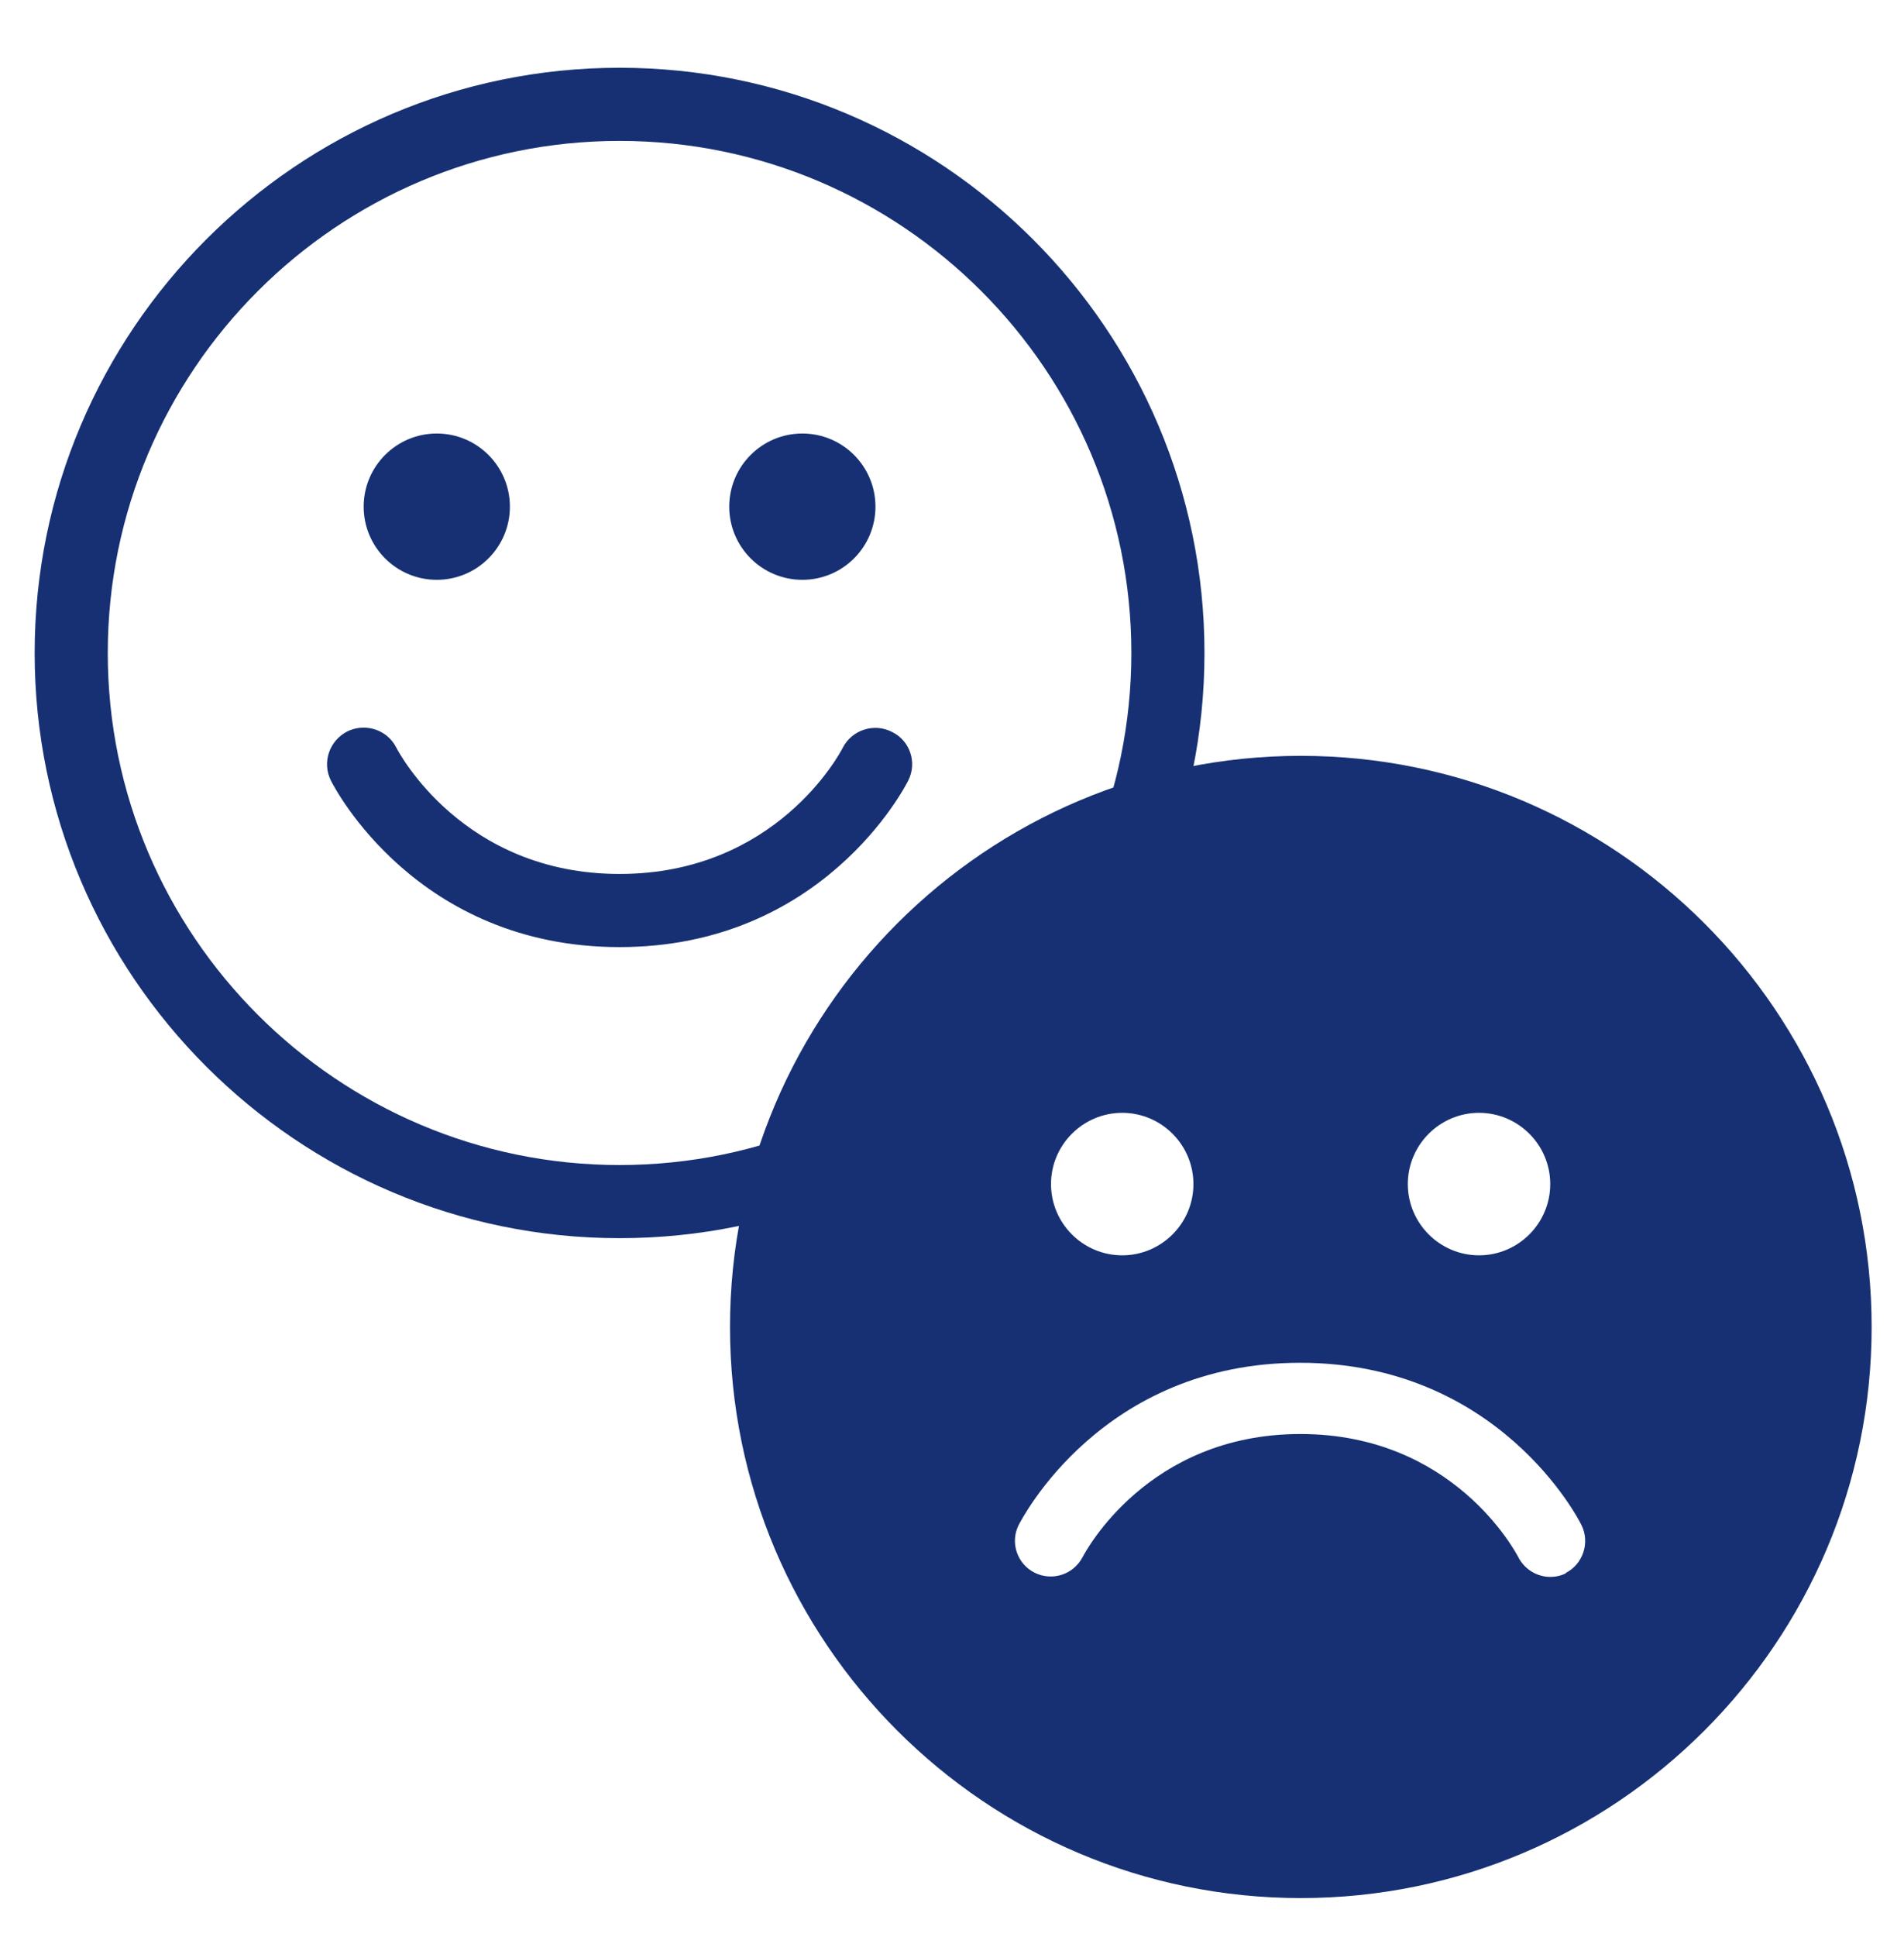
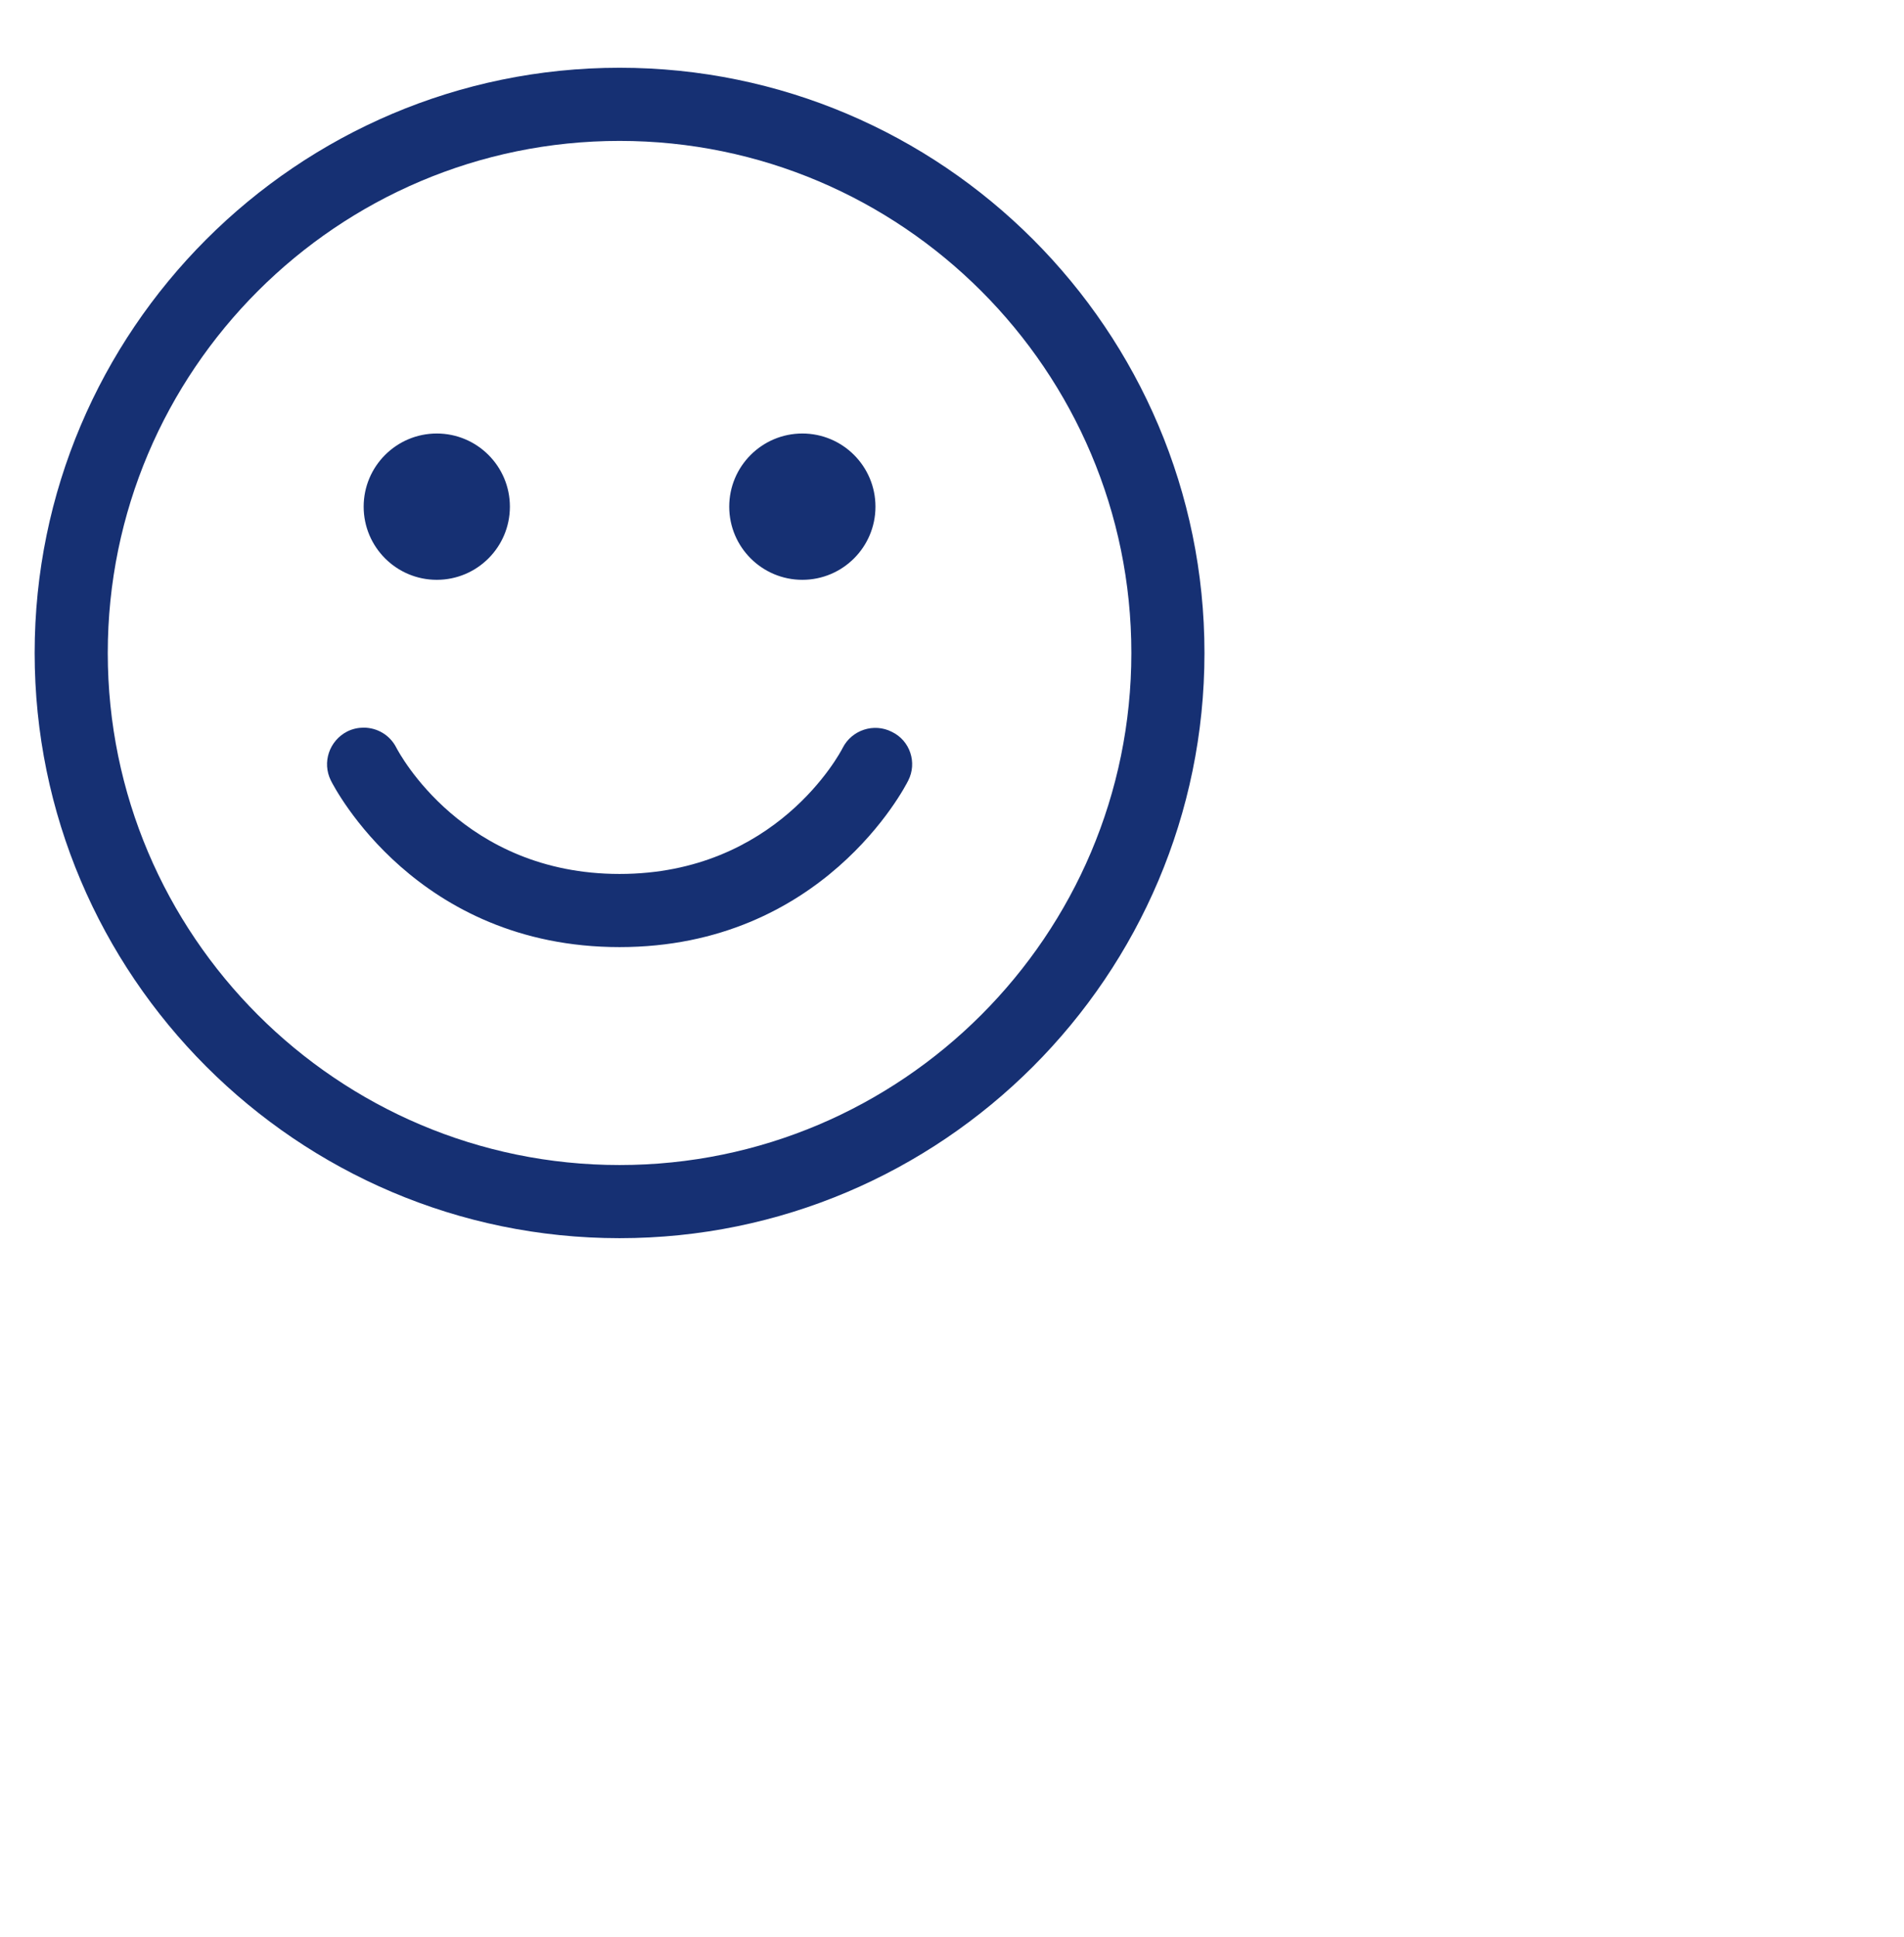
<svg xmlns="http://www.w3.org/2000/svg" width="60" height="61" viewBox="0 0 60 61" fill="none">
  <path d="M19.524 38.998C9.36 38.998 1.092 30.718 1.092 20.566C1.092 10.414 9.36 2.134 19.524 2.134C29.688 2.134 37.956 10.402 37.956 20.566C37.956 30.73 29.688 38.998 19.524 38.998ZM19.524 4.438C10.632 4.438 3.396 11.674 3.396 20.566C3.396 29.458 10.632 36.694 19.524 36.694C28.416 36.694 35.652 29.458 35.652 20.566C35.652 11.674 28.416 4.438 19.524 4.438ZM10.944 23.038C10.38 23.326 10.14 24.01 10.428 24.586C10.536 24.802 13.128 29.83 19.524 29.83C25.92 29.83 28.512 24.802 28.62 24.586C28.908 24.022 28.68 23.326 28.104 23.05C27.54 22.762 26.844 22.99 26.556 23.554C26.472 23.722 24.456 27.526 19.524 27.526C14.592 27.526 12.576 23.71 12.492 23.554C12.288 23.146 11.88 22.918 11.46 22.918C11.292 22.918 11.112 22.954 10.944 23.038ZM25.284 18.262C24.012 18.262 22.98 17.23 22.98 15.958C22.98 14.686 24.012 13.654 25.284 13.654C26.556 13.654 27.588 14.686 27.588 15.958C27.588 17.23 26.556 18.262 25.284 18.262ZM13.764 18.262C12.492 18.262 11.46 17.23 11.46 15.958C11.46 14.686 12.492 13.654 13.764 13.654C15.036 13.654 16.068 14.686 16.068 15.958C16.068 17.23 15.036 18.262 13.764 18.262Z" fill="#163073" />
-   <path d="M40.992 23.806C31.08 23.806 23.004 31.87 23.004 41.794C23.004 51.718 31.068 59.782 40.992 59.782C50.916 59.782 58.98 51.718 58.98 41.794C58.98 31.87 50.916 23.806 40.992 23.806ZM46.608 35.05C47.844 35.05 48.852 36.058 48.852 37.294C48.852 38.53 47.844 39.538 46.608 39.538C45.372 39.538 44.364 38.53 44.364 37.294C44.364 36.058 45.372 35.05 46.608 35.05ZM35.364 35.05C36.6 35.05 37.608 36.058 37.608 37.294C37.608 38.53 36.6 39.538 35.364 39.538C34.128 39.538 33.12 38.53 33.12 37.294C33.12 36.058 34.128 35.05 35.364 35.05ZM49.356 49.546C49.2 49.63 49.02 49.666 48.852 49.666C48.444 49.666 48.048 49.438 47.844 49.042C47.76 48.886 45.804 45.166 40.98 45.166C36.156 45.166 34.2 48.886 34.116 49.042C33.828 49.594 33.156 49.81 32.604 49.534C32.052 49.258 31.824 48.586 32.1 48.034C32.208 47.83 34.728 42.922 40.968 42.922C47.208 42.922 49.74 47.83 49.836 48.034C50.112 48.586 49.884 49.27 49.332 49.546H49.356Z" fill="#163073" />
</svg>